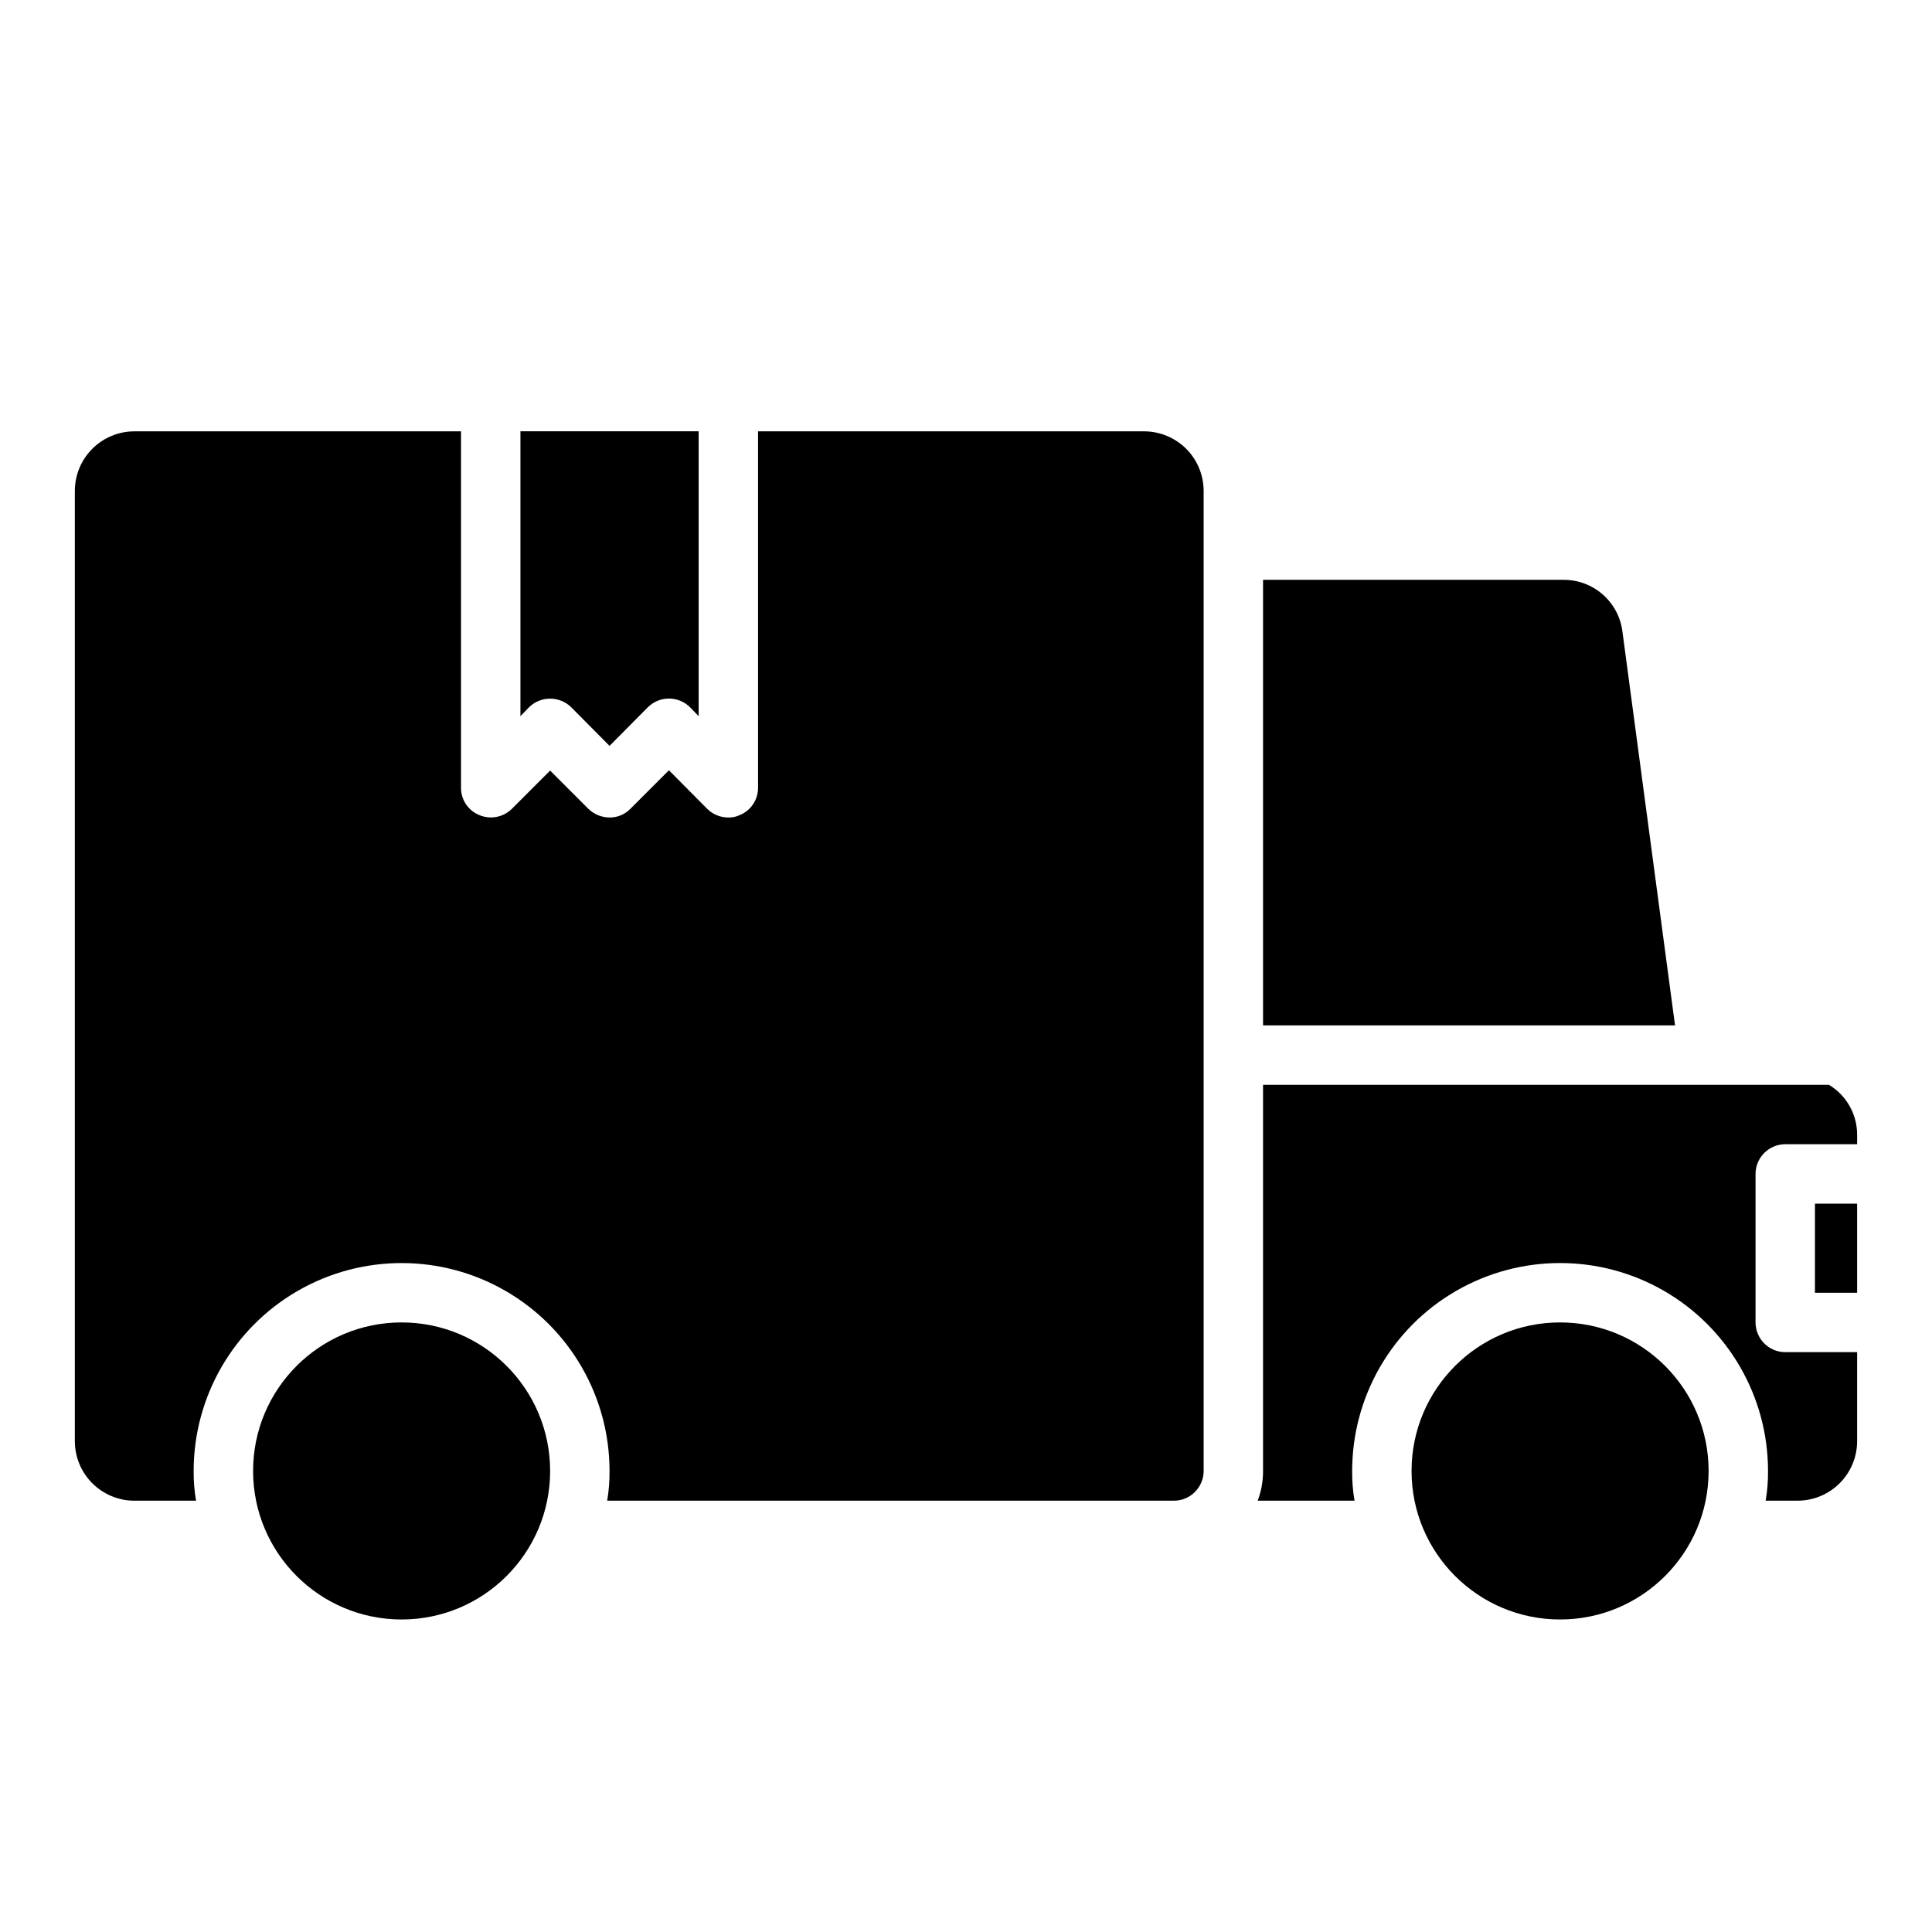
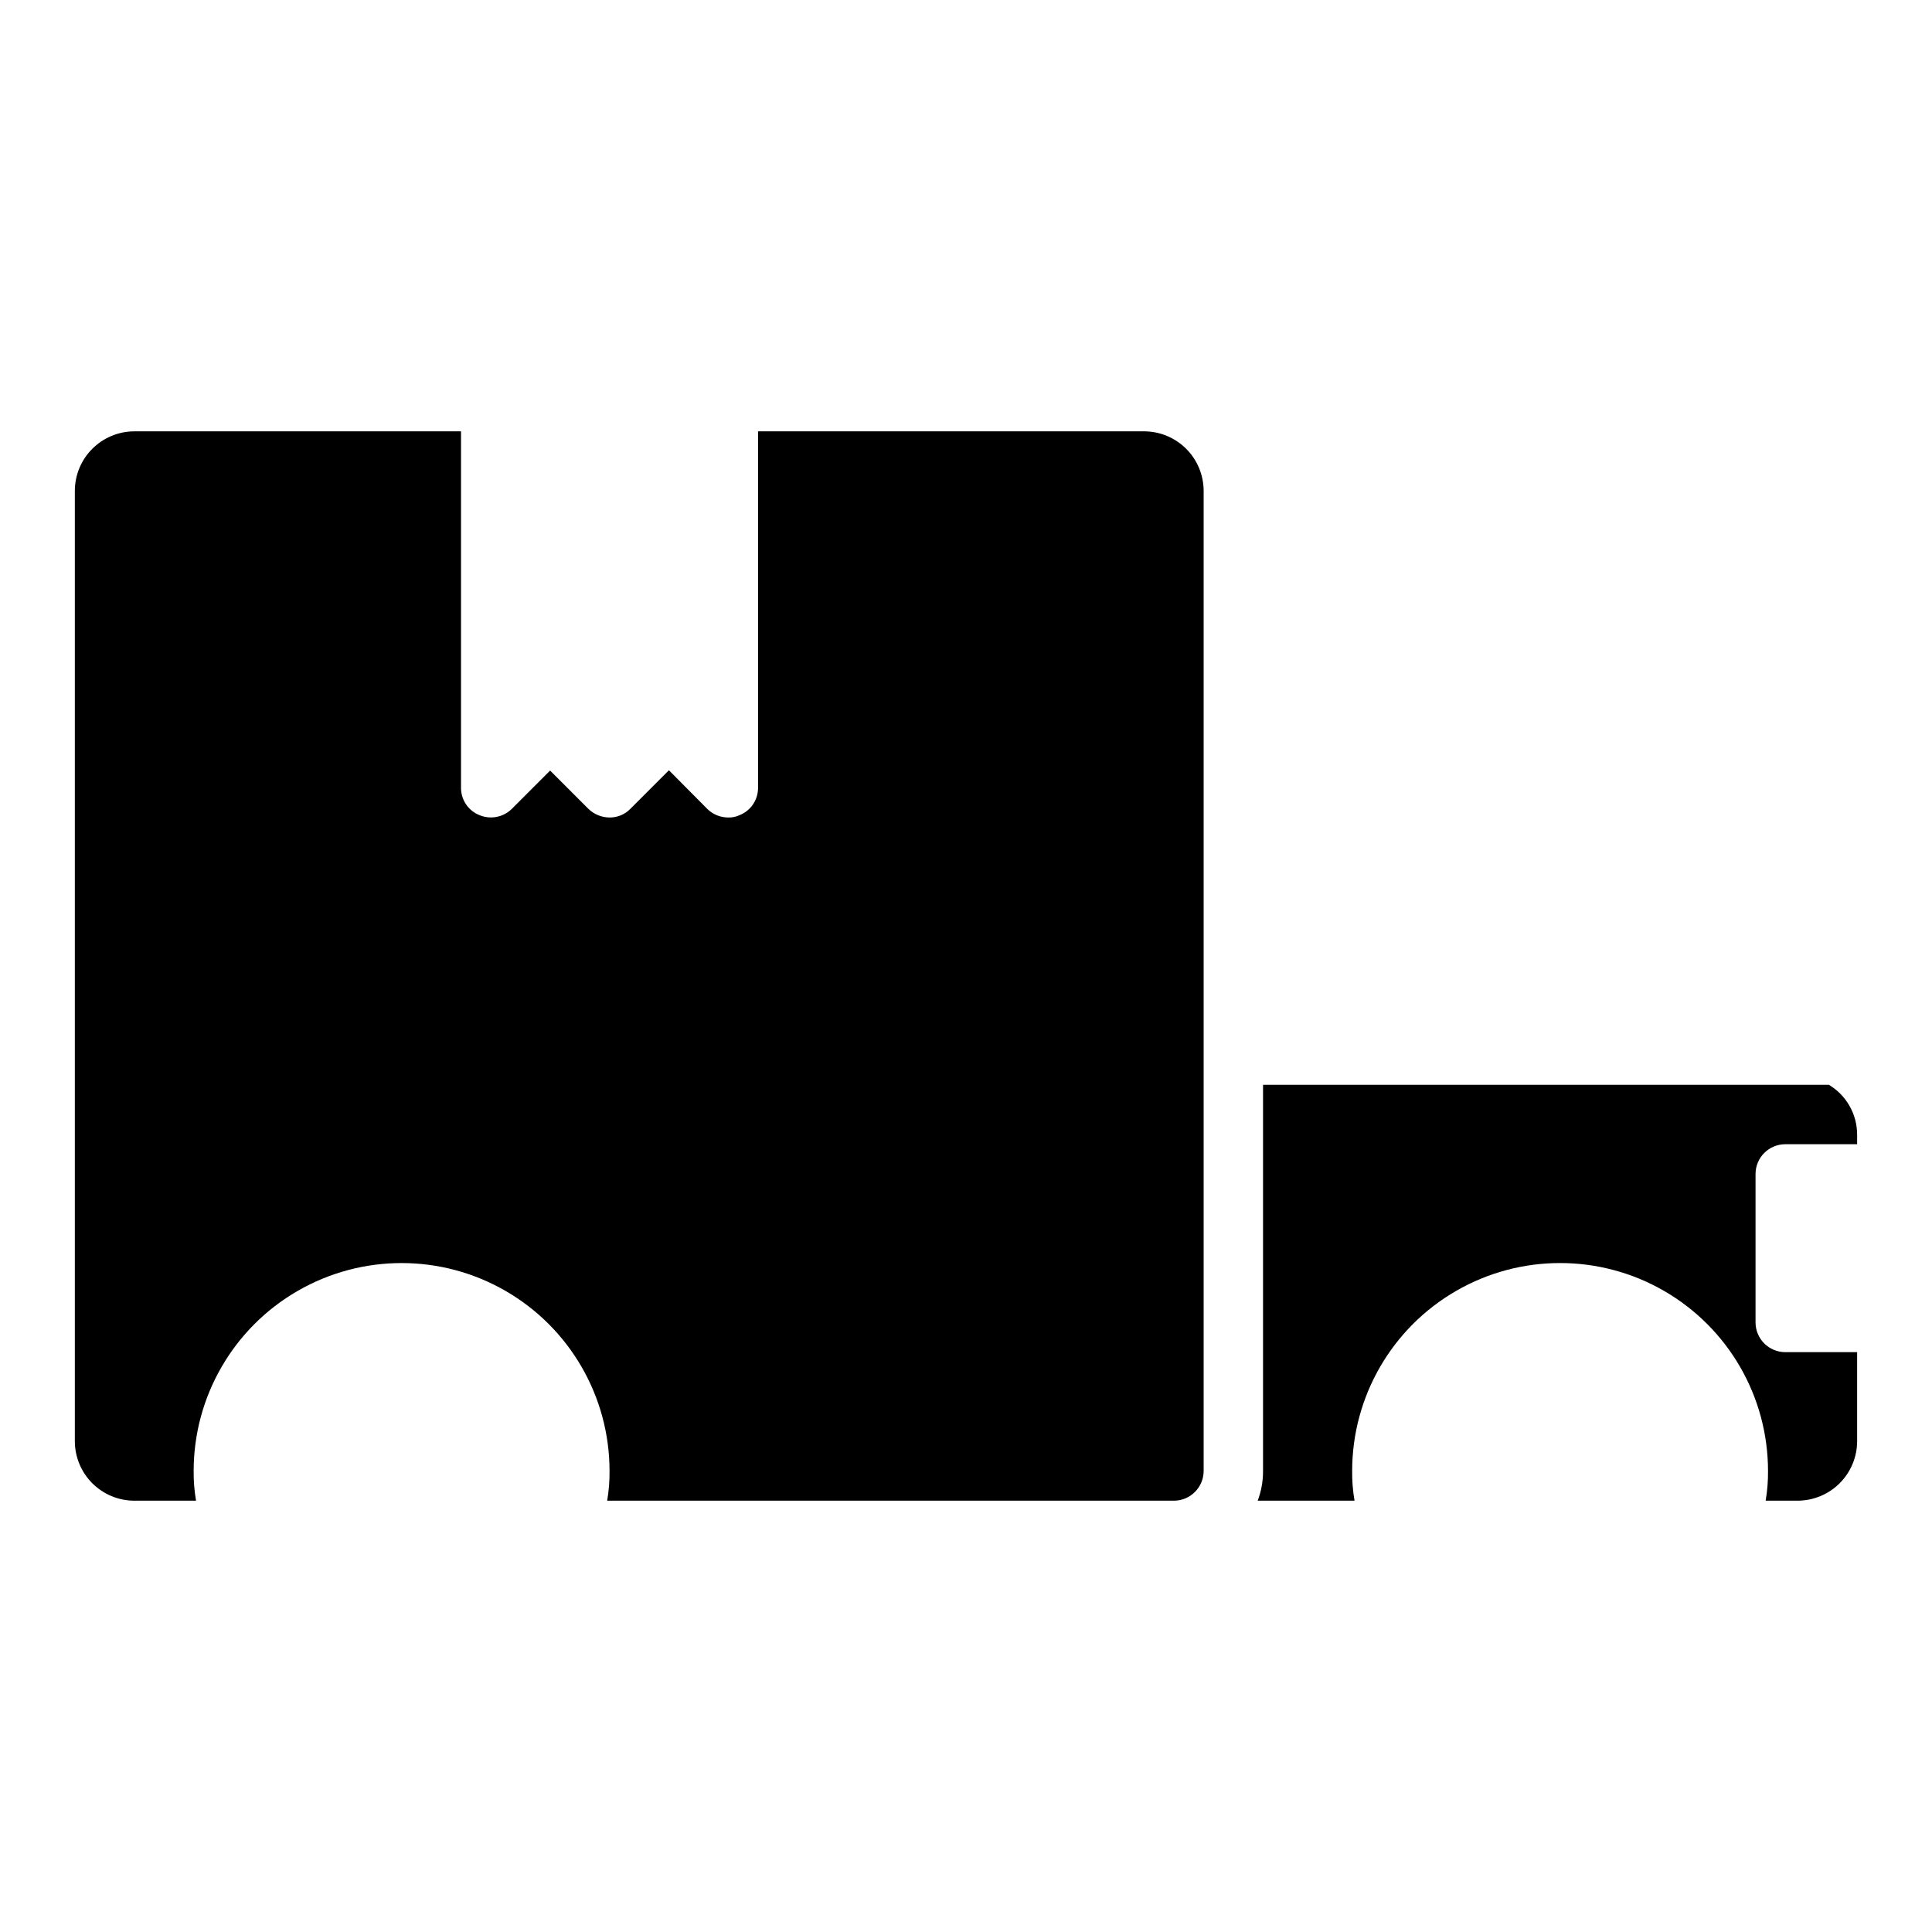
<svg xmlns="http://www.w3.org/2000/svg" fill="#000000" width="800px" height="800px" version="1.1" viewBox="144 144 512 512">
  <g>
-     <path d="m587.9 415.74h-109.18v-118.08h79.664c3.836-0.012 7.539 1.387 10.41 3.926 2.875 2.539 4.715 6.043 5.176 9.848z" />
-     <path d="m624.98 462.98h11.18v23.617h-11.18z" />
    <path d="m636.16 444.79v2.441h-19.051c-4.344 0.012-7.859 3.531-7.871 7.871v39.359c0.012 4.344 3.527 7.863 7.871 7.875h19.051v23.617-0.004c-0.012 4.172-1.676 8.172-4.625 11.121-2.949 2.949-6.949 4.613-11.121 4.625h-8.5c0.445-2.602 0.656-5.234 0.629-7.871 0-19.688-10.504-37.879-27.551-47.723-17.051-9.844-38.055-9.844-55.105 0s-27.551 28.035-27.551 47.723c-0.031 2.637 0.18 5.269 0.629 7.871h-25.664c0.953-2.516 1.434-5.184 1.418-7.871v-102.34h149.96c4.668 2.801 7.512 7.859 7.481 13.301z" />
-     <path d="m284.2 331.43-2.281 2.363v-75.496h47.23v75.492l-2.281-2.363v0.004c-3.094-3.07-8.086-3.07-11.18 0l-10.152 10.234-10.156-10.234c-3.106-3.043-8.074-3.043-11.18 0z" />
    <path d="m462.98 274.05v259.78c-0.016 4.34-3.531 7.859-7.875 7.871h-150.2c0.445-2.602 0.656-5.234 0.629-7.871 0-19.688-10.504-37.879-27.555-47.723-17.047-9.844-38.055-9.844-55.102 0-17.051 9.844-27.555 28.035-27.555 47.723-0.027 2.637 0.184 5.269 0.633 7.871h-16.375c-4.172-0.012-8.168-1.676-11.121-4.625-2.949-2.949-4.609-6.949-4.625-11.121v-251.9c0.016-4.172 1.676-8.172 4.625-11.121 2.953-2.949 6.949-4.613 11.121-4.625h86.594v94.465c-0.012 3.188 1.922 6.059 4.879 7.242 2.934 1.227 6.316 0.578 8.582-1.652l10.152-10.156 10.156 10.156c1.5 1.449 3.5 2.269 5.59 2.281 2.07 0.023 4.059-0.801 5.508-2.281l10.234-10.234 10.156 10.234c1.488 1.469 3.496 2.289 5.59 2.281 1.031 0.027 2.055-0.188 2.992-0.629 2.957-1.184 4.891-4.055 4.879-7.242v-94.465h102.34c4.172 0.012 8.168 1.676 11.121 4.625 2.949 2.949 4.609 6.949 4.625 11.121z" />
-     <path d="m289.79 533.82c0 21.738-17.621 39.359-39.359 39.359-21.738 0-39.359-17.621-39.359-39.359s17.621-39.363 39.359-39.363c21.738 0 39.359 17.625 39.359 39.363" />
-     <path d="m596.8 533.82c0 21.738-17.625 39.359-39.363 39.359s-39.359-17.621-39.359-39.359 17.621-39.363 39.359-39.363 39.363 17.625 39.363 39.363" />
  </g>
</svg>